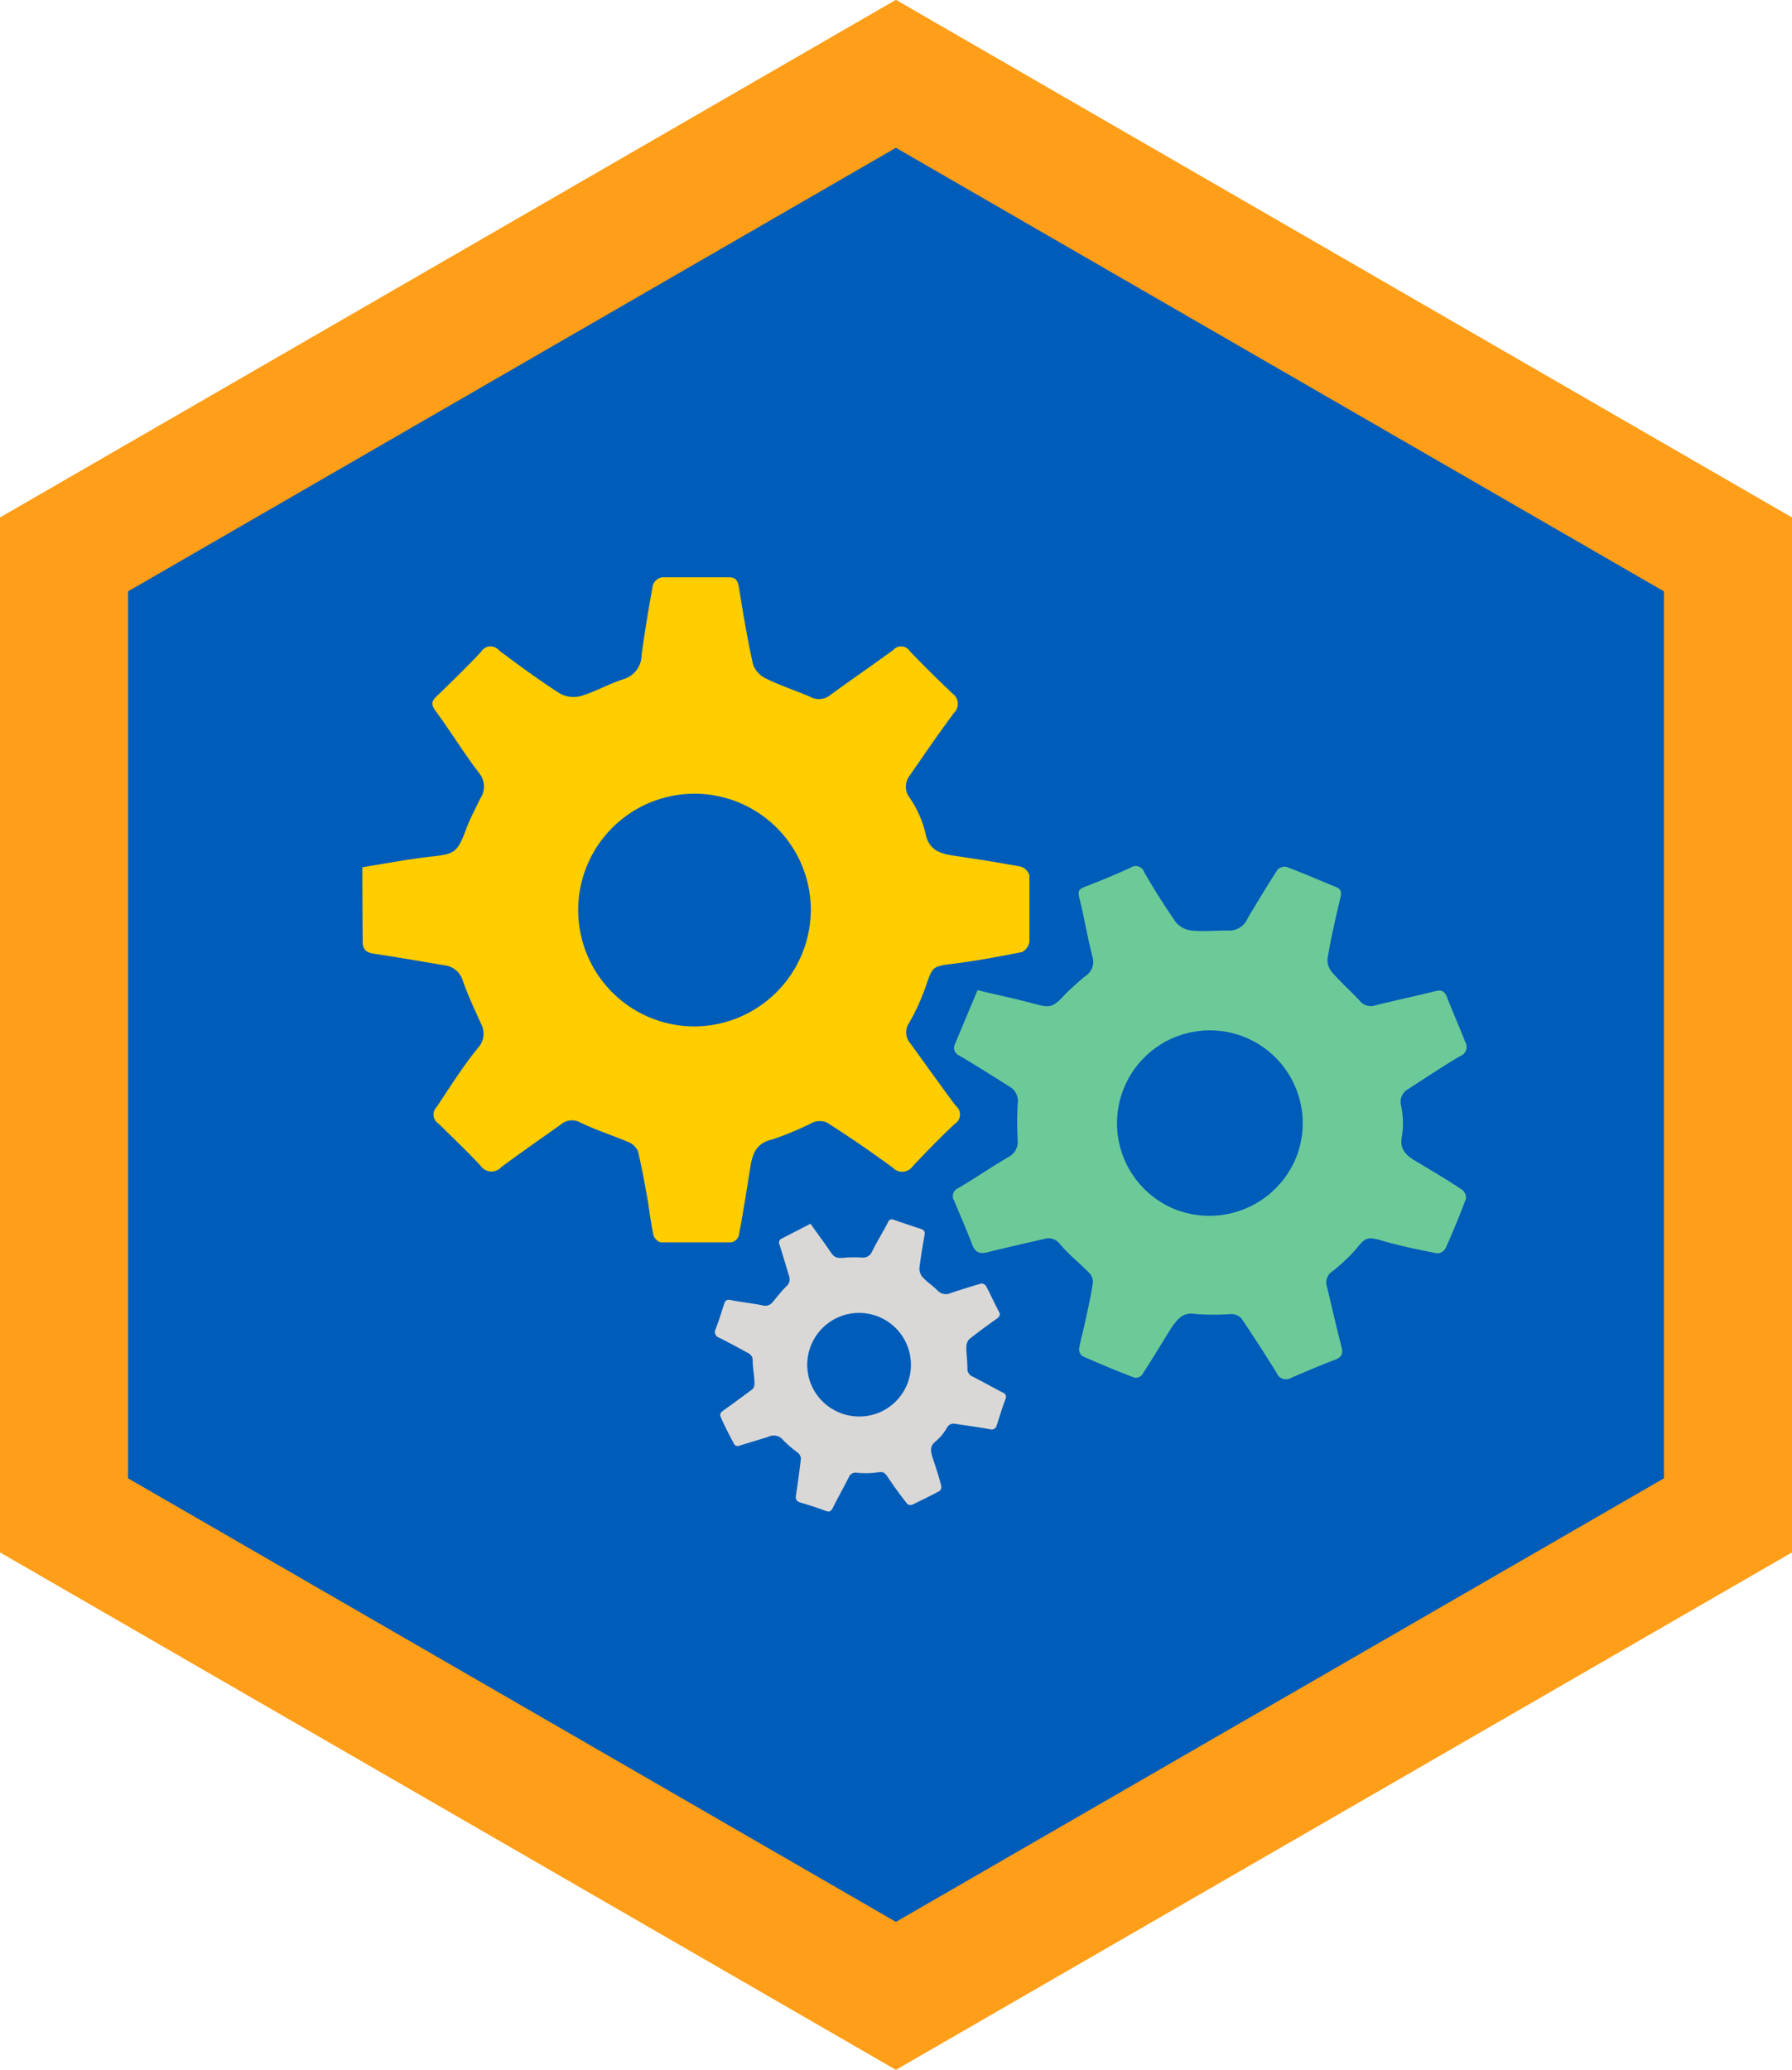
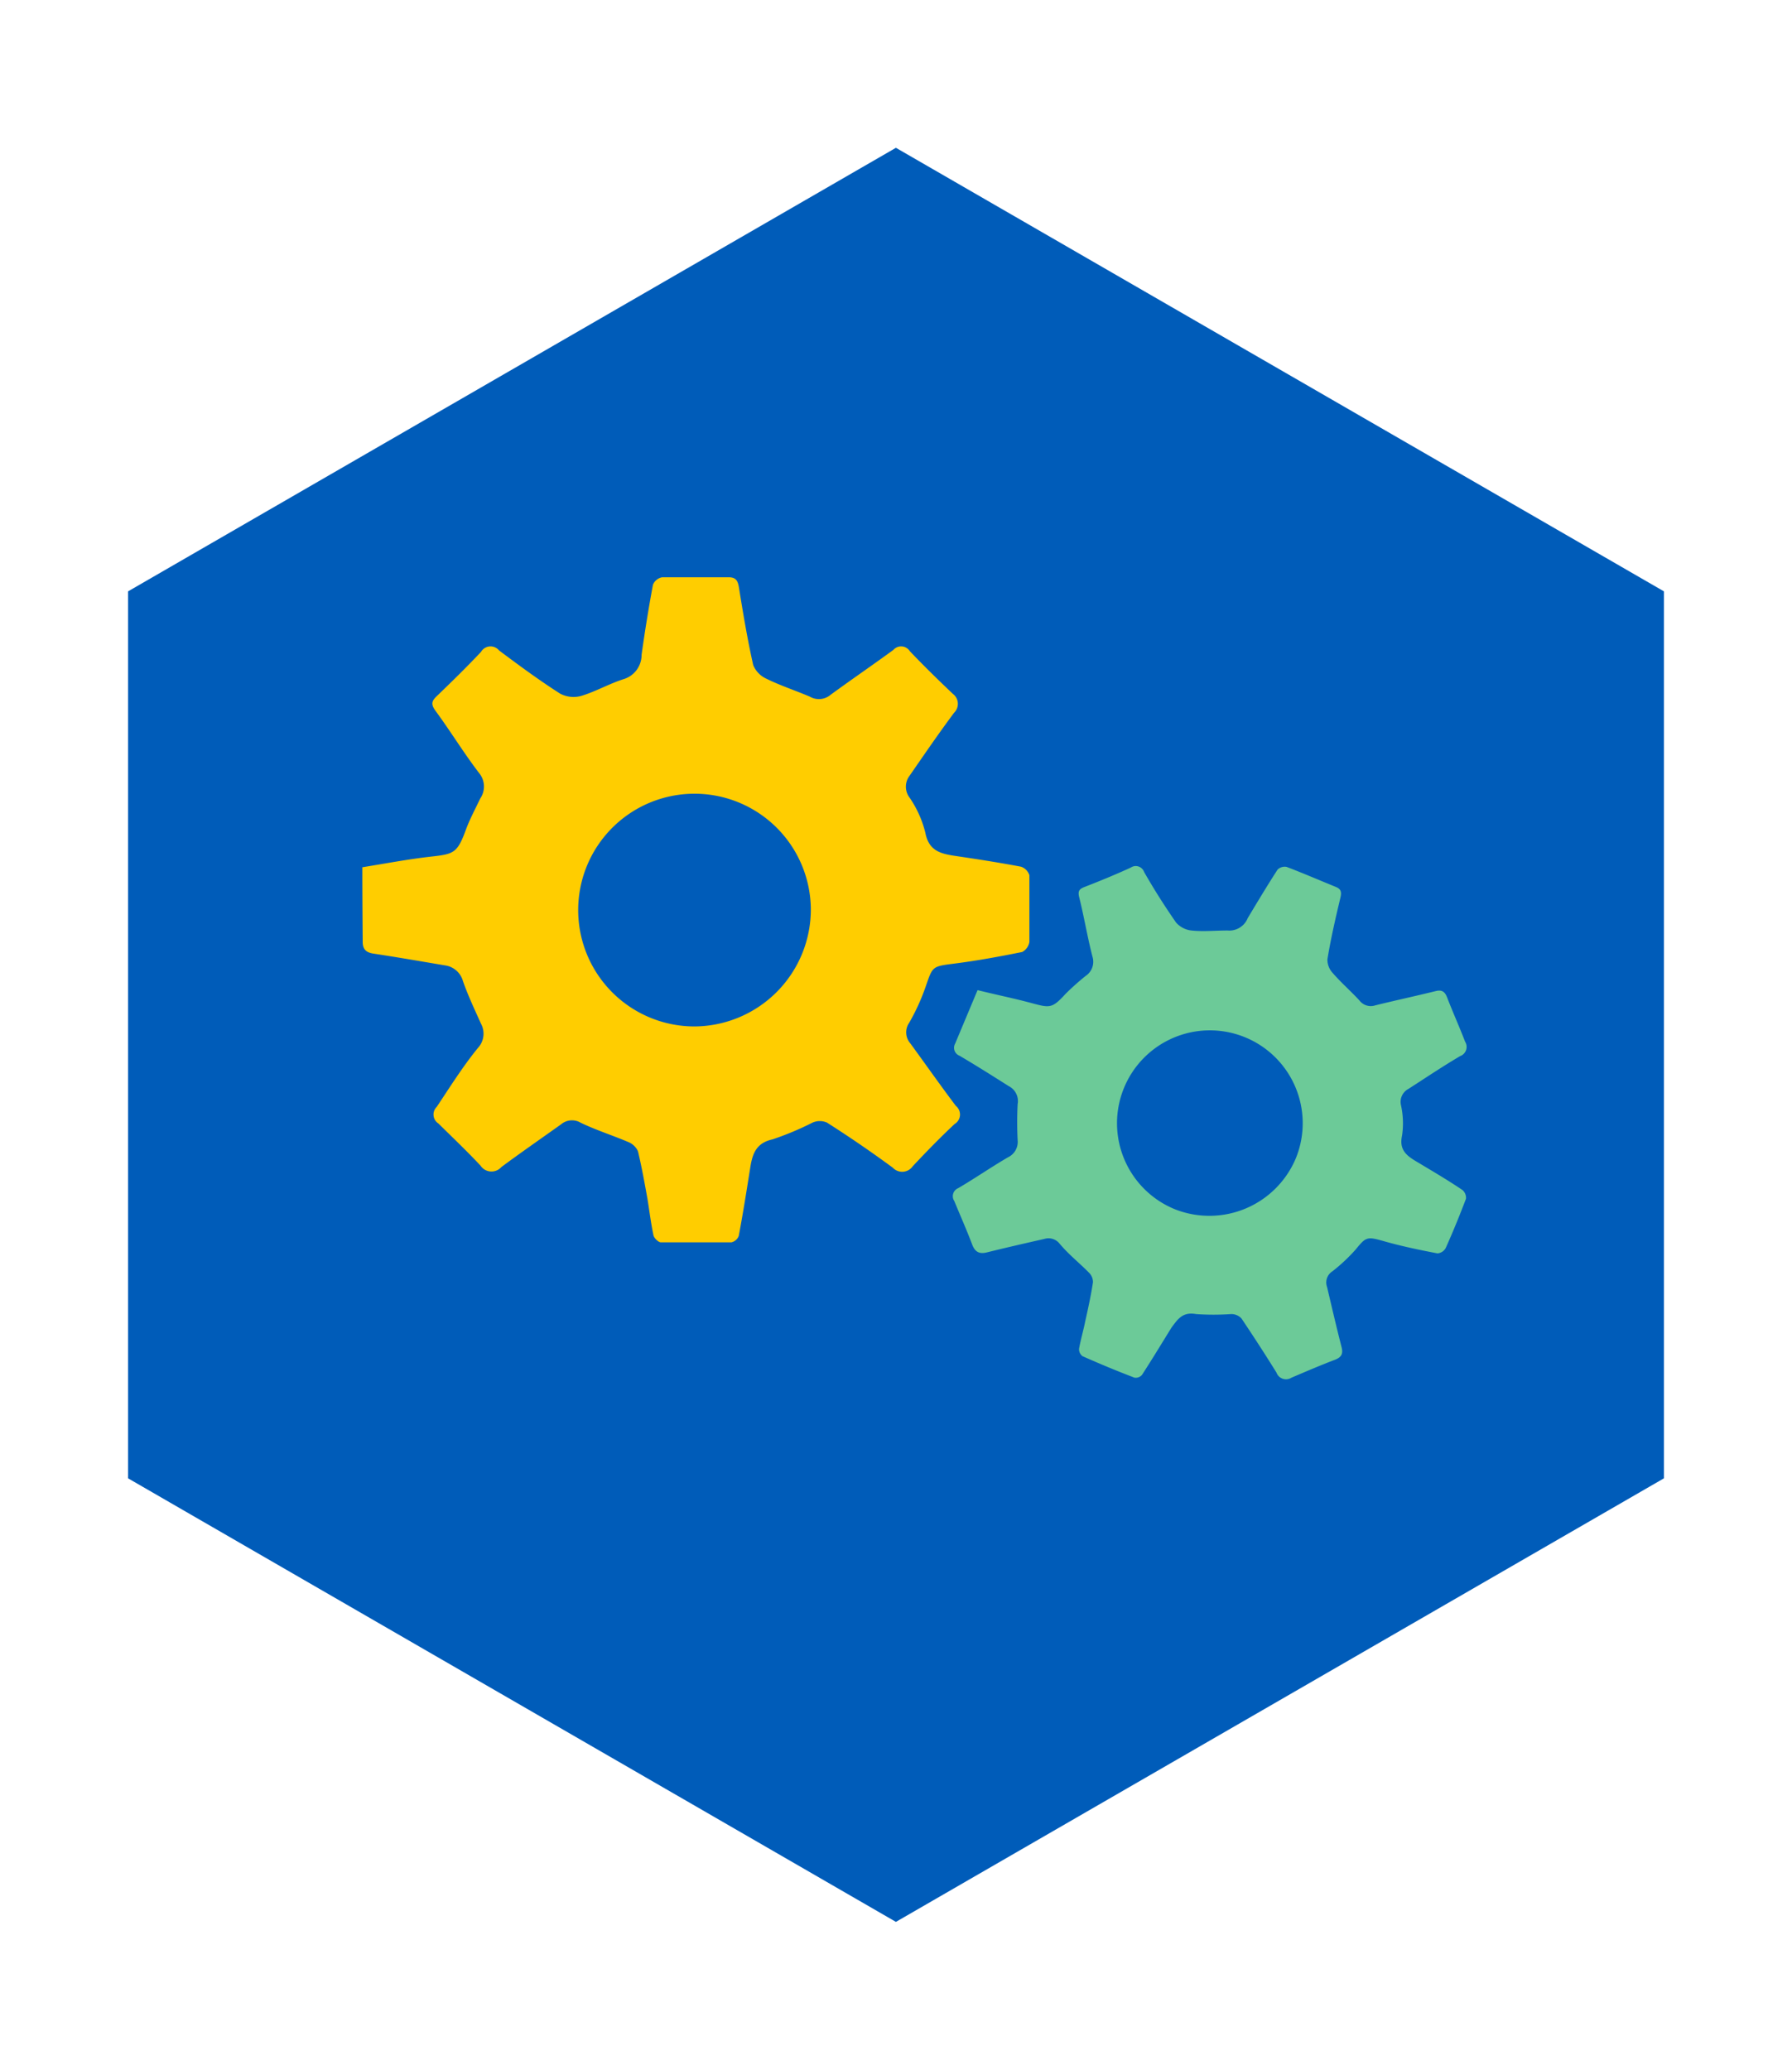
<svg xmlns="http://www.w3.org/2000/svg" id="Layer_1" data-name="Layer 1" viewBox="0 0 99.21 114.55">
  <defs>
    <style>.cls-1{fill:#ff9e18;}.cls-2{fill:#005cb9;fill-rule:evenodd;}.cls-3{fill:#ffcd00;}.cls-4{fill:#6cca98;}.cls-5{fill:#d9d8d6;}</style>
  </defs>
-   <polygon class="cls-1" points="49.6 -0.01 0 28.64 0 85.92 49.6 114.56 99.21 85.92 99.21 28.64 49.6 -0.01" />
  <polygon class="cls-2" points="49.6 8.18 7.09 32.73 7.09 81.82 49.6 106.37 92.12 81.82 92.12 32.73 49.6 8.18" />
  <path class="cls-3" d="M20.06,48c1.31-.21,2.55-.45,3.81-.59s1.45-.2,1.92-1.48c.22-.6.53-1.17.8-1.74a1.17,1.17,0,0,0-.07-1.41c-.85-1.11-1.58-2.31-2.41-3.44-.27-.37-.21-.55.09-.83.82-.79,1.64-1.59,2.43-2.43a.61.61,0,0,1,1-.08c1.11.83,2.22,1.65,3.38,2.39a1.58,1.58,0,0,0,1.19.12c.79-.24,1.53-.67,2.32-.92a1.4,1.4,0,0,0,1-1.35c.18-1.29.39-2.59.63-3.88a.69.69,0,0,1,.51-.41c1.23,0,2.46,0,3.68,0,.4,0,.51.19.57.57.23,1.43.47,2.87.79,4.29a1.42,1.42,0,0,0,.72.75c.79.39,1.63.66,2.42,1a1,1,0,0,0,1.15-.11c1.15-.84,2.32-1.64,3.47-2.48a.57.57,0,0,1,.91.07c.77.81,1.57,1.59,2.38,2.36a.69.69,0,0,1,.07,1.05c-.85,1.14-1.65,2.31-2.46,3.48a1,1,0,0,0,0,1.22,5.94,5.94,0,0,1,.87,1.94c.19,1,.84,1.16,1.64,1.28,1.22.18,2.45.37,3.66.6a.74.74,0,0,1,.46.47c0,1.23,0,2.46,0,3.69a.77.77,0,0,1-.4.56c-1.24.25-2.48.48-3.74.64s-1.21.15-1.6,1.27a11.77,11.77,0,0,1-.91,2,.93.93,0,0,0,.06,1.15c.84,1.15,1.66,2.32,2.52,3.46a.61.61,0,0,1-.07,1c-.8.75-1.57,1.54-2.32,2.34a.71.71,0,0,1-1.1.08q-1.78-1.31-3.65-2.5a1,1,0,0,0-.79,0,16.33,16.33,0,0,1-2.22.93c-.91.2-1.11.8-1.23,1.54-.2,1.26-.4,2.53-.64,3.8a.57.57,0,0,1-.41.36q-1.95,0-3.9,0c-.14,0-.37-.23-.41-.38-.14-.66-.22-1.32-.33-2-.16-.89-.32-1.78-.53-2.66a1,1,0,0,0-.53-.51c-.87-.37-1.79-.66-2.64-1.07a.94.94,0,0,0-1.09.09c-1.11.79-2.22,1.56-3.3,2.36a.73.73,0,0,1-1.16-.08c-.75-.8-1.55-1.56-2.33-2.33a.59.59,0,0,1-.09-.92C24.9,60.18,25.64,59,26.46,58a1.16,1.16,0,0,0,.17-1.34c-.35-.78-.72-1.56-1-2.36a1.2,1.2,0,0,0-1-.87c-1.31-.22-2.63-.45-3.95-.65-.41-.06-.6-.24-.6-.65C20.07,50.78,20.06,49.46,20.06,48ZM44.89,50.3a6.44,6.44,0,1,0-6.4,6.51A6.48,6.48,0,0,0,44.89,50.3Z" />
  <path class="cls-4" d="M54.12,54.8c1,.25,2,.45,3,.72s1.13.3,1.87-.51a13.67,13.67,0,0,1,1.12-1,.94.94,0,0,0,.37-1.07c-.28-1.08-.46-2.19-.73-3.27-.09-.36,0-.47.32-.59.85-.33,1.7-.68,2.53-1.06a.49.49,0,0,1,.74.24c.57,1,1.14,1.89,1.77,2.8a1.33,1.33,0,0,0,.85.44c.65.07,1.33,0,2,0a1.1,1.1,0,0,0,1.12-.69c.54-.9,1.08-1.8,1.65-2.68a.57.57,0,0,1,.5-.15c.92.35,1.82.74,2.73,1.11.29.12.32.29.25.59-.27,1.13-.53,2.26-.72,3.41a1.08,1.08,0,0,0,.3.77c.46.53,1,1,1.47,1.51a.79.79,0,0,0,.89.27c1.1-.27,2.21-.51,3.31-.78.34-.09.52,0,.65.33.32.83.69,1.65,1,2.46a.54.54,0,0,1-.27.8c-1,.59-1.92,1.21-2.87,1.82a.81.81,0,0,0-.41.89,4.64,4.64,0,0,1,.06,1.7c-.17.79.26,1.11.82,1.44.85.51,1.69,1,2.52,1.56a.56.56,0,0,1,.2.49c-.35.92-.72,1.83-1.12,2.72a.57.57,0,0,1-.46.3c-1-.19-2-.4-2.95-.67s-1-.25-1.58.46a9.68,9.68,0,0,1-1.28,1.2.73.73,0,0,0-.3.87c.26,1.11.52,2.22.8,3.32.1.37,0,.56-.34.7-.82.31-1.63.66-2.43,1a.56.56,0,0,1-.83-.28c-.62-1-1.27-2-1.94-3a.77.77,0,0,0-.58-.24,13.83,13.83,0,0,1-1.93,0c-.73-.13-1,.25-1.37.76-.54.87-1.07,1.75-1.63,2.61a.46.46,0,0,1-.41.15c-1-.38-1.93-.77-2.88-1.19a.48.48,0,0,1-.19-.41c.09-.52.24-1,.35-1.56.16-.71.31-1.41.42-2.12a.73.73,0,0,0-.23-.54c-.53-.54-1.12-1-1.62-1.6a.78.78,0,0,0-.84-.26c-1.06.24-2.11.48-3.16.74-.42.11-.67,0-.83-.41-.31-.82-.67-1.63-1-2.43a.48.48,0,0,1,.22-.71c.94-.55,1.83-1.17,2.76-1.71a.94.94,0,0,0,.53-.94,19.84,19.84,0,0,1,0-2,.93.93,0,0,0-.5-1c-.9-.57-1.8-1.14-2.72-1.68a.47.47,0,0,1-.24-.67Zm17.64,9.26a5.14,5.14,0,1,0-6.71,2.87A5.19,5.19,0,0,0,71.76,64.06Z" />
-   <path class="cls-5" d="M44.87,67.73c.34.48.68.93,1,1.4s.36.54,1,.47a8,8,0,0,1,.85,0,.53.53,0,0,0,.55-.31c.27-.56.61-1.09.89-1.64.09-.18.18-.19.35-.13.48.17,1,.34,1.45.49.21.06.26.16.22.37-.1.6-.21,1.21-.28,1.82a.73.73,0,0,0,.19.5c.25.27.57.47.83.74a.63.63,0,0,0,.73.12c.55-.18,1.11-.36,1.67-.52a.31.31,0,0,1,.26.12c.26.49.49,1,.74,1.47.08.16,0,.24-.11.34-.53.37-1.05.75-1.56,1.16a.65.65,0,0,0-.15.44c0,.39.06.78.06,1.17a.44.44,0,0,0,.27.44c.57.29,1.12.6,1.68.89a.26.26,0,0,1,.15.38c-.17.46-.32.94-.47,1.41a.3.3,0,0,1-.4.24c-.63-.11-1.25-.2-1.88-.29a.42.42,0,0,0-.49.22,2.86,2.86,0,0,1-.6.73c-.36.27-.3.56-.19.91.17.52.34,1,.48,1.58a.29.29,0,0,1-.09.27c-.48.26-1,.51-1.47.74a.35.35,0,0,1-.3,0c-.35-.44-.69-.9-1-1.36s-.3-.46-.82-.39a4.69,4.69,0,0,1-1,0,.4.4,0,0,0-.44.26c-.29.56-.6,1.12-.88,1.68-.1.2-.19.25-.4.17-.46-.17-.93-.32-1.4-.46-.22-.07-.28-.19-.24-.42q.15-1,.27-2a.46.46,0,0,0-.15-.32,7,7,0,0,1-.82-.7.67.67,0,0,0-.85-.19l-1.64.5a.24.24,0,0,1-.23-.09c-.27-.51-.53-1-.77-1.56a.25.25,0,0,1,.07-.24c.23-.18.48-.34.72-.52s.65-.48,1-.74a.46.46,0,0,0,.1-.31c0-.42-.1-.84-.1-1.27a.42.42,0,0,0-.25-.41c-.53-.29-1.06-.58-1.6-.85a.33.33,0,0,1-.2-.48c.18-.46.32-.93.47-1.39.06-.18.14-.26.35-.22.59.12,1.2.18,1.79.3a.52.52,0,0,0,.56-.2c.25-.29.48-.6.75-.86a.52.52,0,0,0,.14-.58c-.17-.57-.34-1.14-.52-1.71a.25.25,0,0,1,.14-.36Zm4,10.36A2.87,2.87,0,1,0,45,76.83,2.89,2.89,0,0,0,48.87,78.09Z" />
</svg>